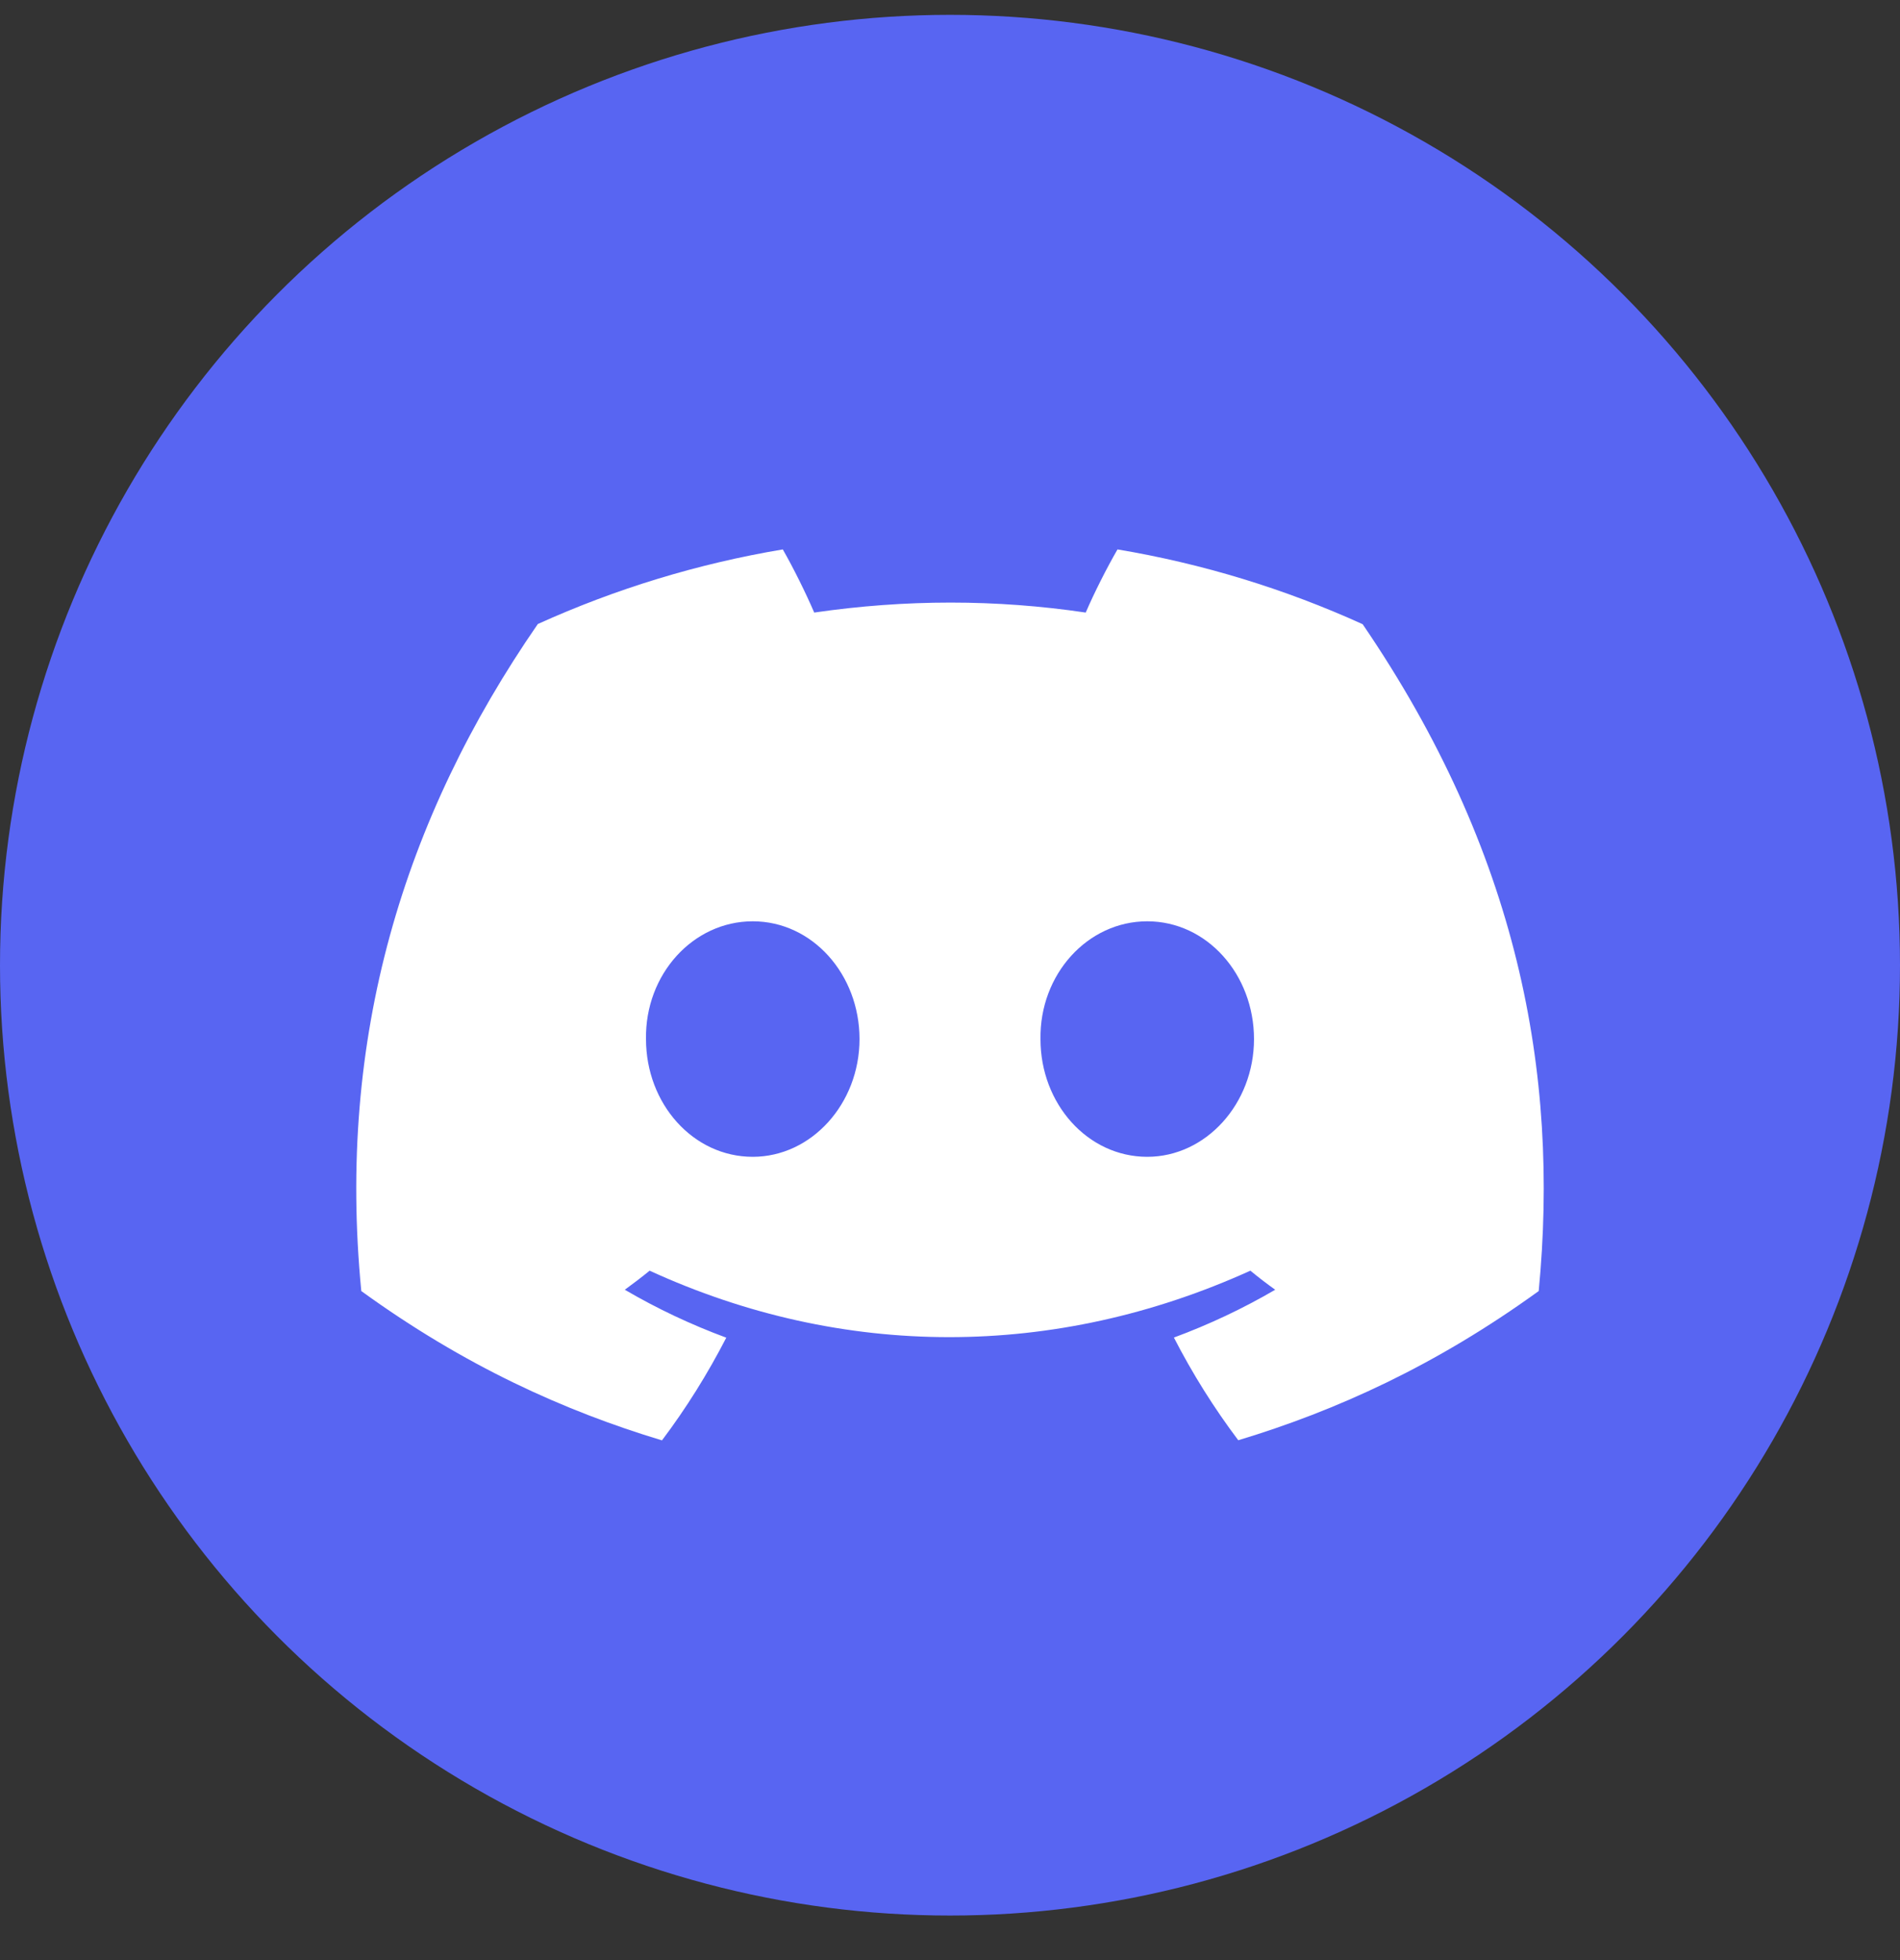
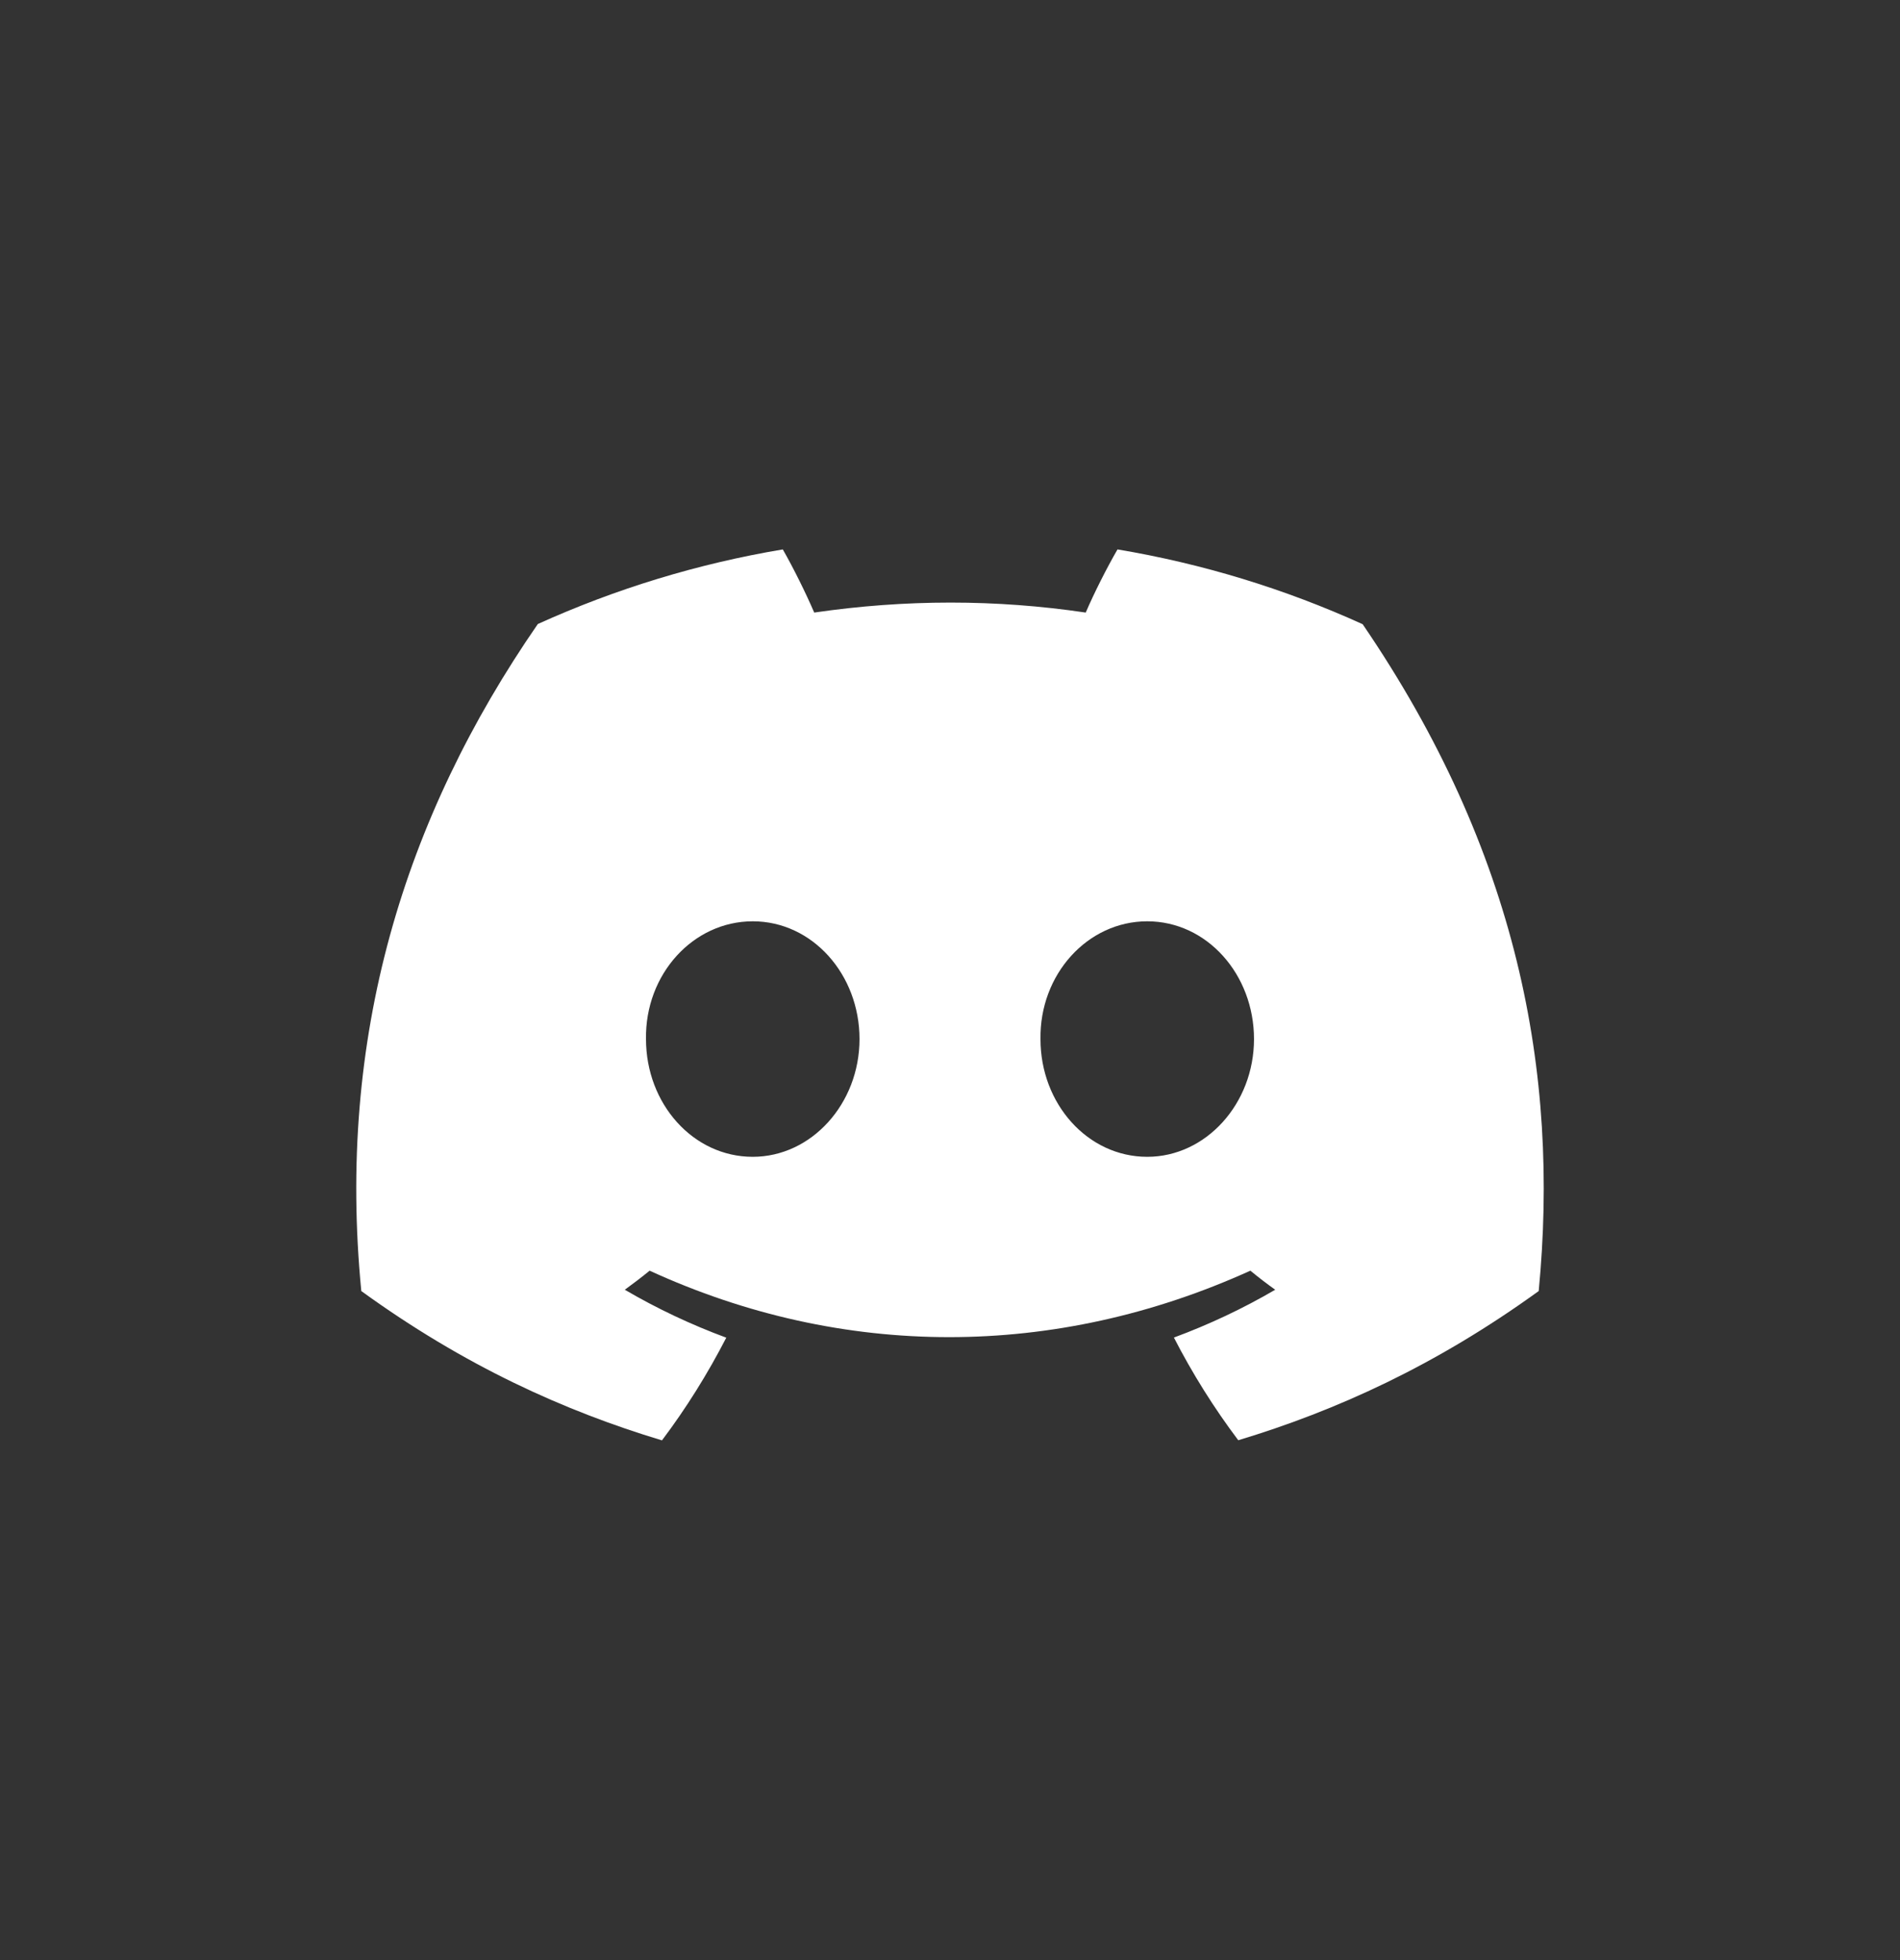
<svg xmlns="http://www.w3.org/2000/svg" width="32" height="33" viewBox="0 0 32 33" fill="none">
  <rect x="0" y="0" width="32" height="33" fill="#333333" stroke="none" />
  <g id="Group 2147224038">
-     <circle id="Ellipse 463" cx="16" cy="16.25" r="16" fill="#5865F2" />
    <path id="Vector" d="M9.058 10.506C10.37 9.912 11.757 9.489 13.184 9.25C13.362 9.561 13.57 9.98 13.713 10.313C15.251 10.089 16.776 10.089 18.286 10.313C18.429 9.98 18.641 9.561 18.821 9.25C20.249 9.489 21.638 9.913 22.95 10.509C25.561 14.333 26.269 18.061 25.915 21.736C24.183 22.989 22.505 23.75 20.855 24.248C20.444 23.702 20.082 23.124 19.771 22.519C20.363 22.3 20.934 22.031 21.477 21.714C21.334 21.612 21.195 21.505 21.059 21.393C17.768 22.885 14.193 22.885 10.941 21.393C10.805 21.504 10.665 21.611 10.523 21.714C11.067 22.032 11.639 22.302 12.232 22.521C11.919 23.128 11.558 23.707 11.149 24.25C9.497 23.752 7.817 22.991 6.085 21.736C5.67 17.475 6.794 13.781 9.058 10.506ZM19.322 19.476C20.31 19.476 21.12 18.582 21.12 17.494C21.12 16.406 20.328 15.511 19.322 15.511C18.317 15.511 17.507 16.404 17.524 17.494C17.523 18.582 18.317 19.476 19.322 19.476ZM12.678 19.476C13.666 19.476 14.476 18.582 14.476 17.494C14.476 16.406 13.683 15.511 12.678 15.511C11.672 15.511 10.862 16.404 10.88 17.494C10.88 18.582 11.672 19.476 12.678 19.476Z" fill="white" />
  </g>
</svg>